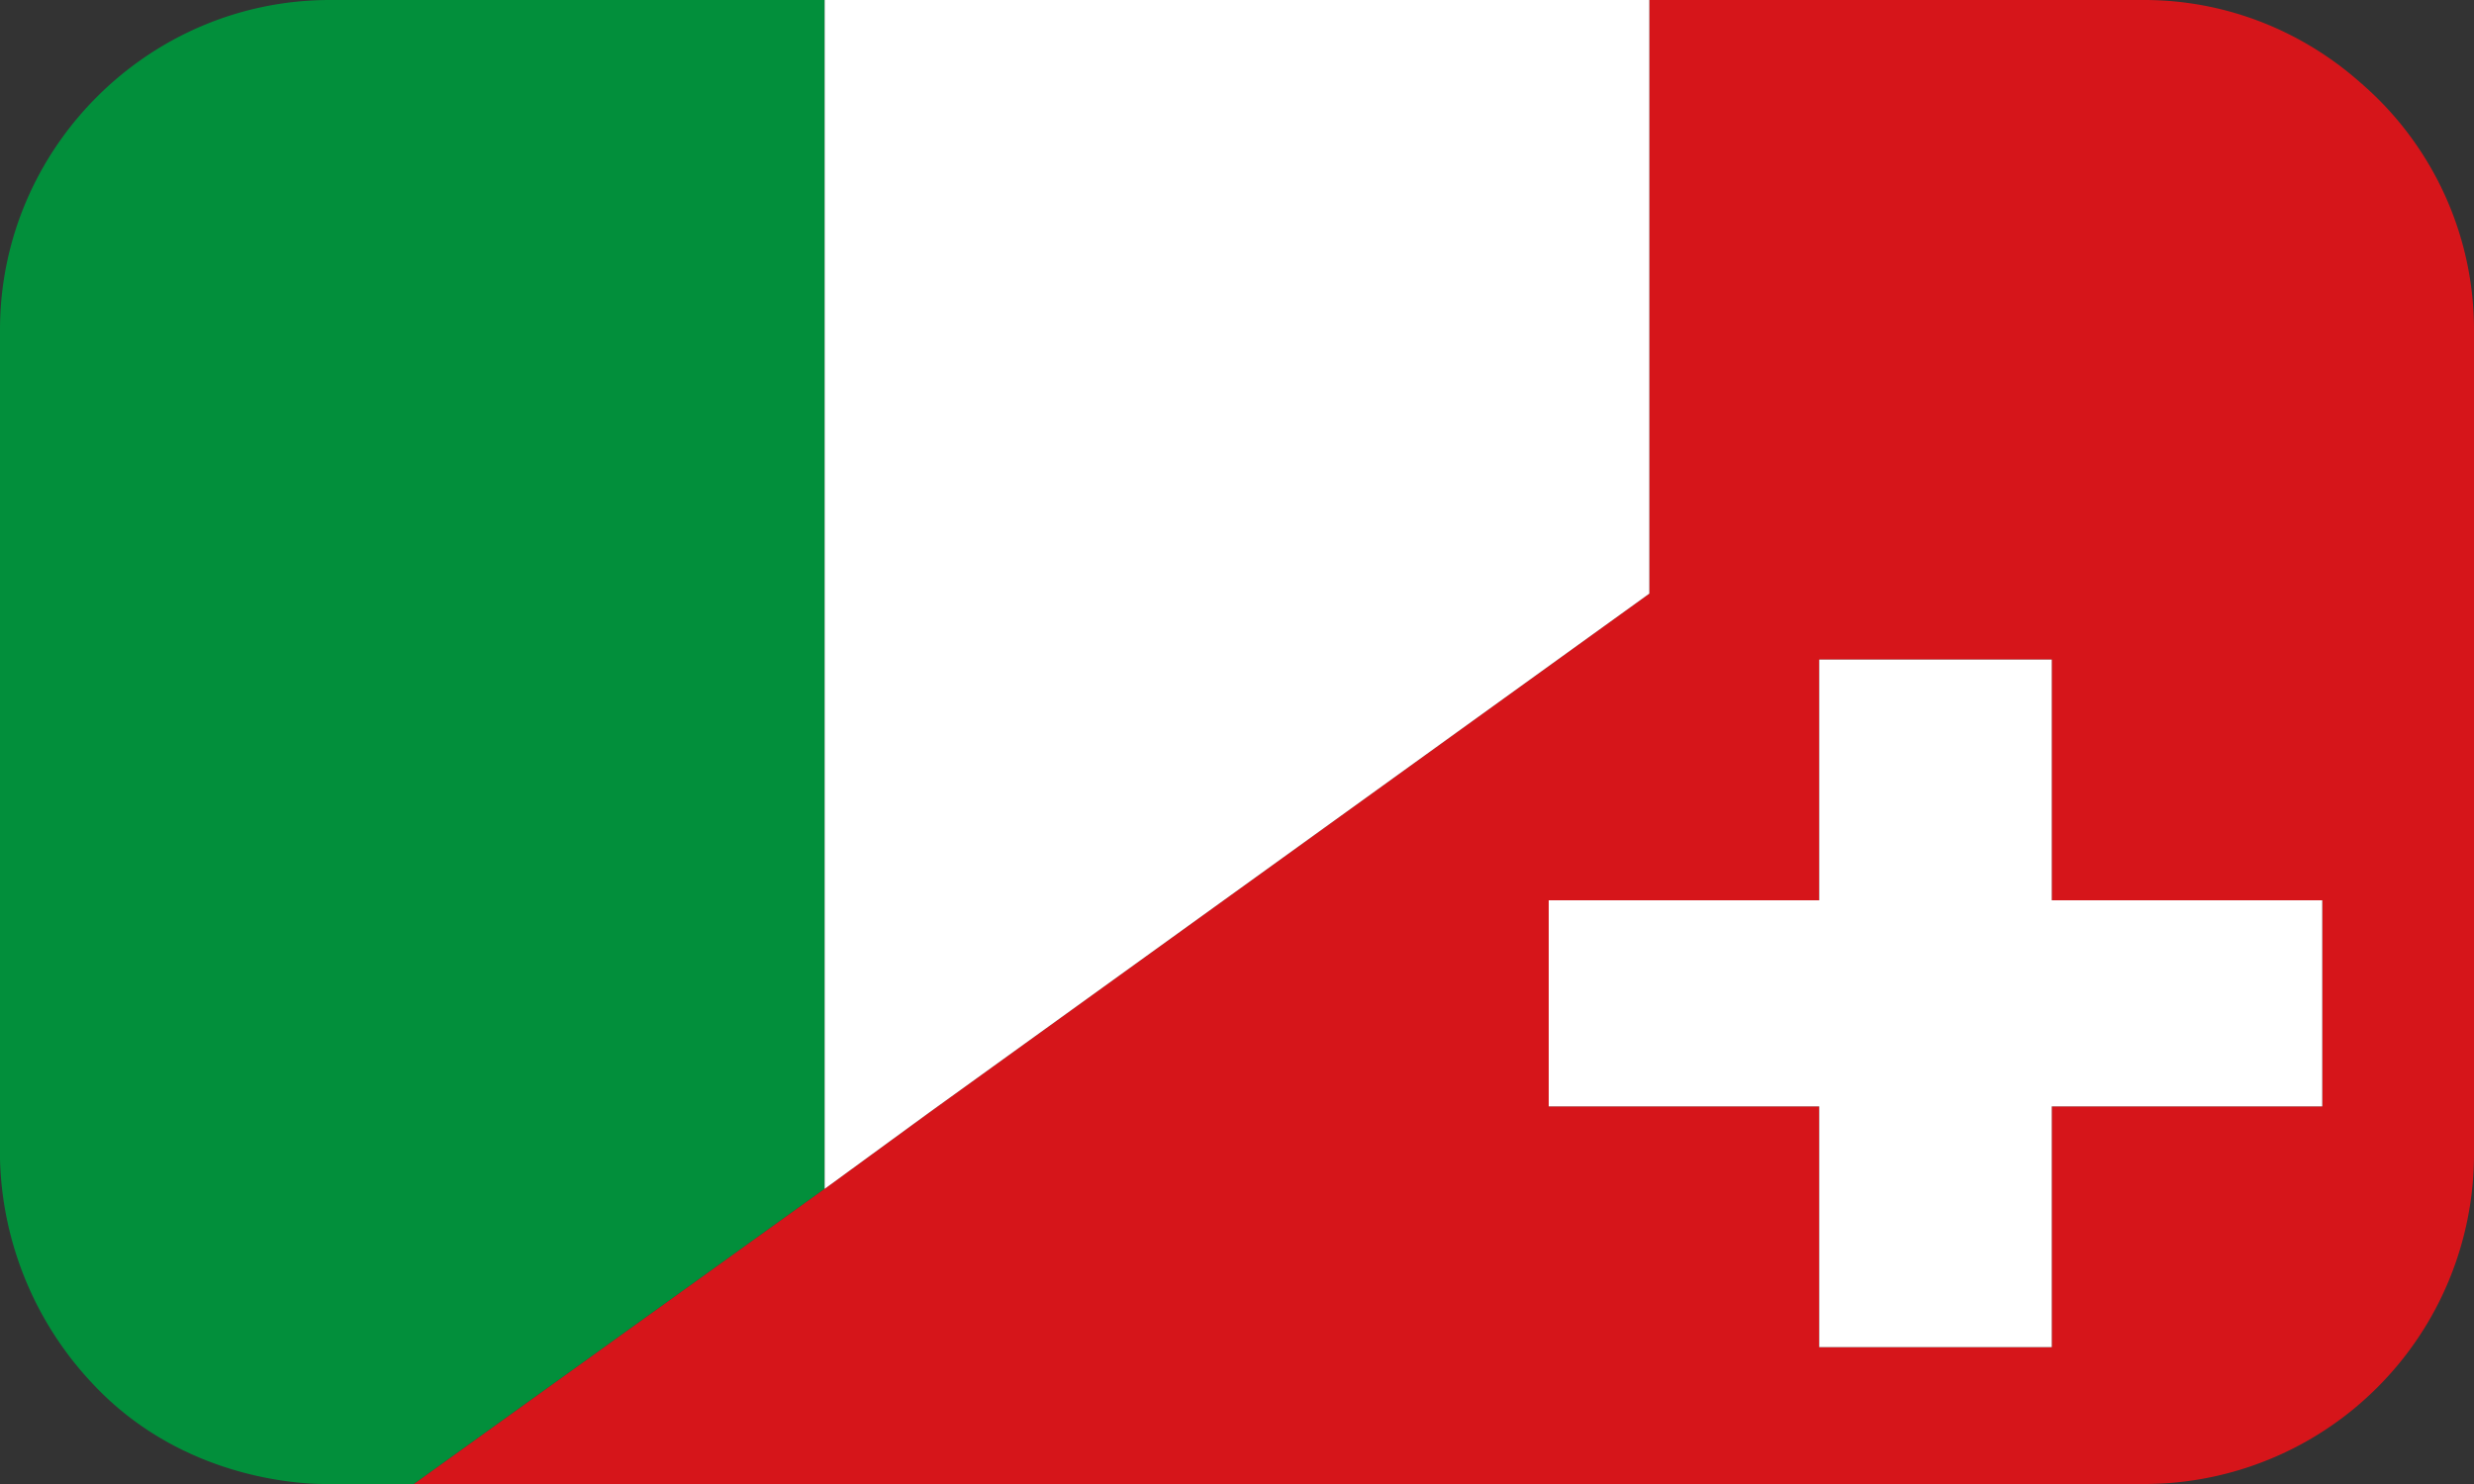
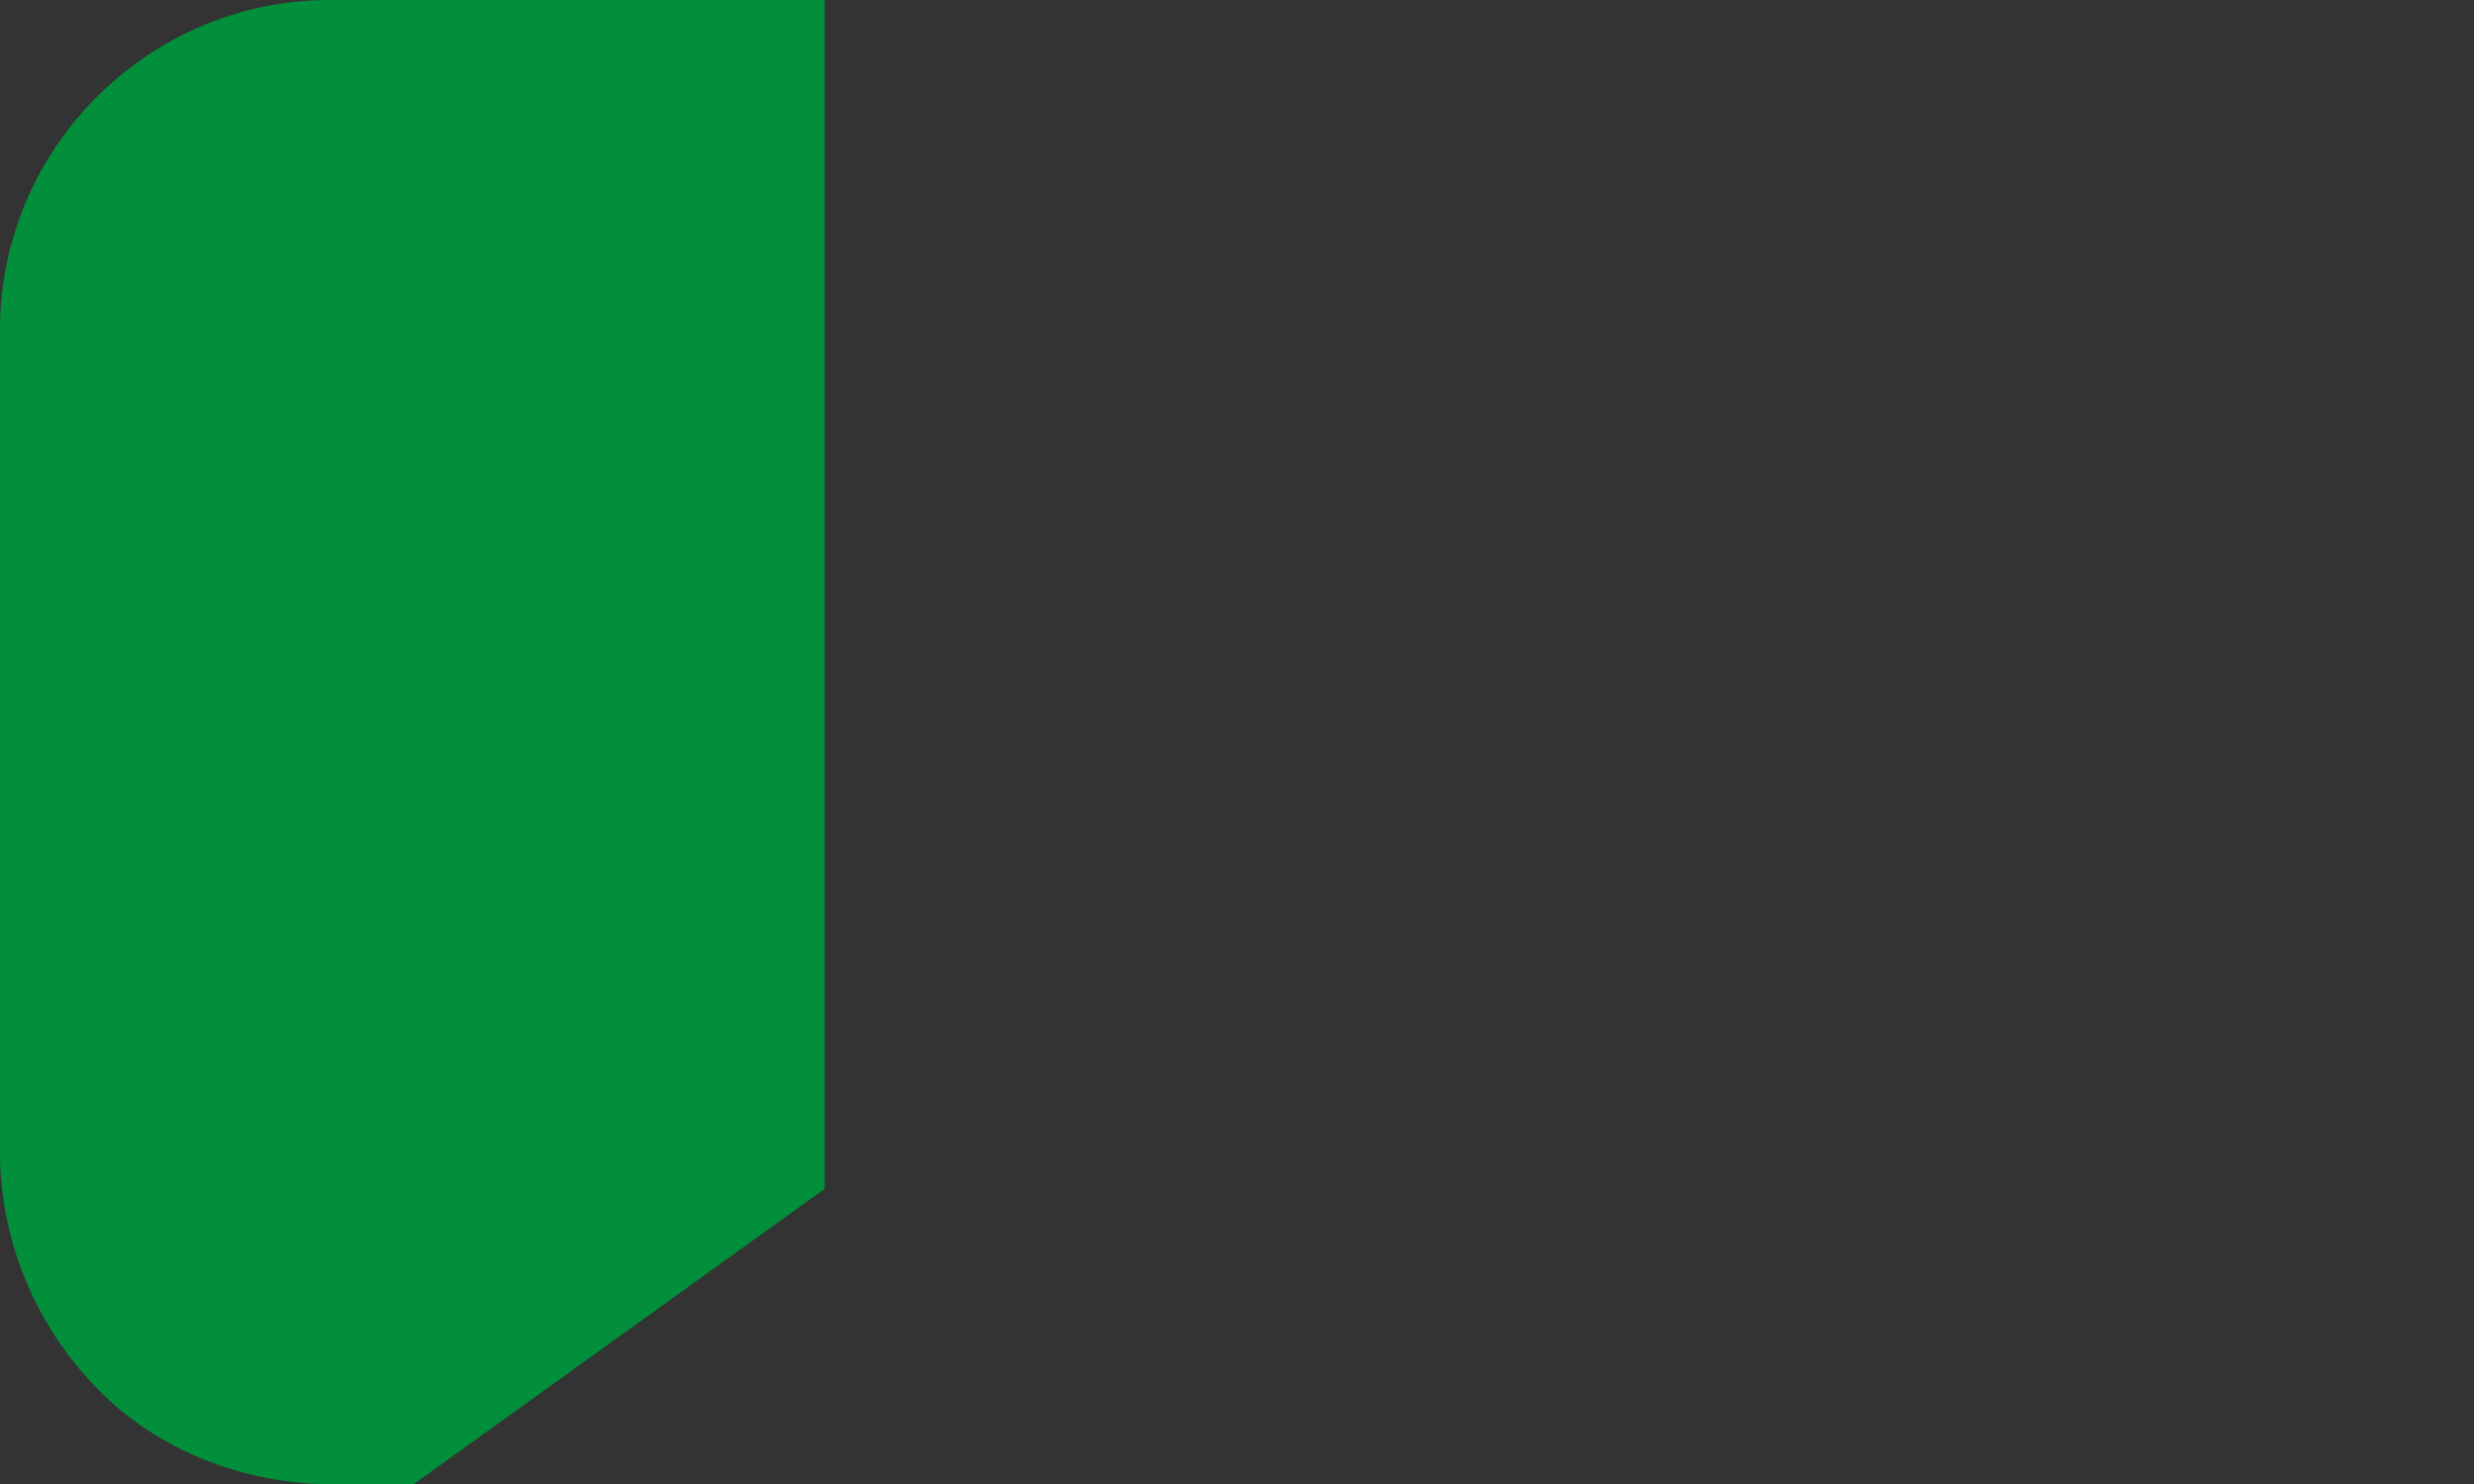
<svg xmlns="http://www.w3.org/2000/svg" viewBox="0 0 15 9">
  <rect x="0" y="0" width="15" height="9" fill="#333333" stroke="none" />
  <path d="M5 0v7.21L2.51 9h-.54c-.15 0-.87-.03-1.41-.61A2.06 2.06 0 0 1 0 7.03V2C0 .9.9 0 2 0z" style="fill:#028f3b;fill-rule:evenodd" />
-   <path d="M14.31.5C13.96.19 13.5 0 13 0h-3v3.6L5.63 6.75 5 7.21 2.51 9H13a2 2 0 0 0 2-2V2c0-.6-.27-1.14-.69-1.5m-.23 6.21h-1.64v1.46h-1.41V6.71H9.39V5.46h1.64V4h1.41v1.46h1.64z" style="fill:#d6151a" />
-   <path d="M10 0v3.6L5.63 6.75 5 7.21V0zm2.44 5.46V4h-1.41v1.46H9.39v1.25h1.64v1.46h1.41V6.71h1.64V5.46z" style="fill-rule:evenodd;fill:#fff" />
</svg>